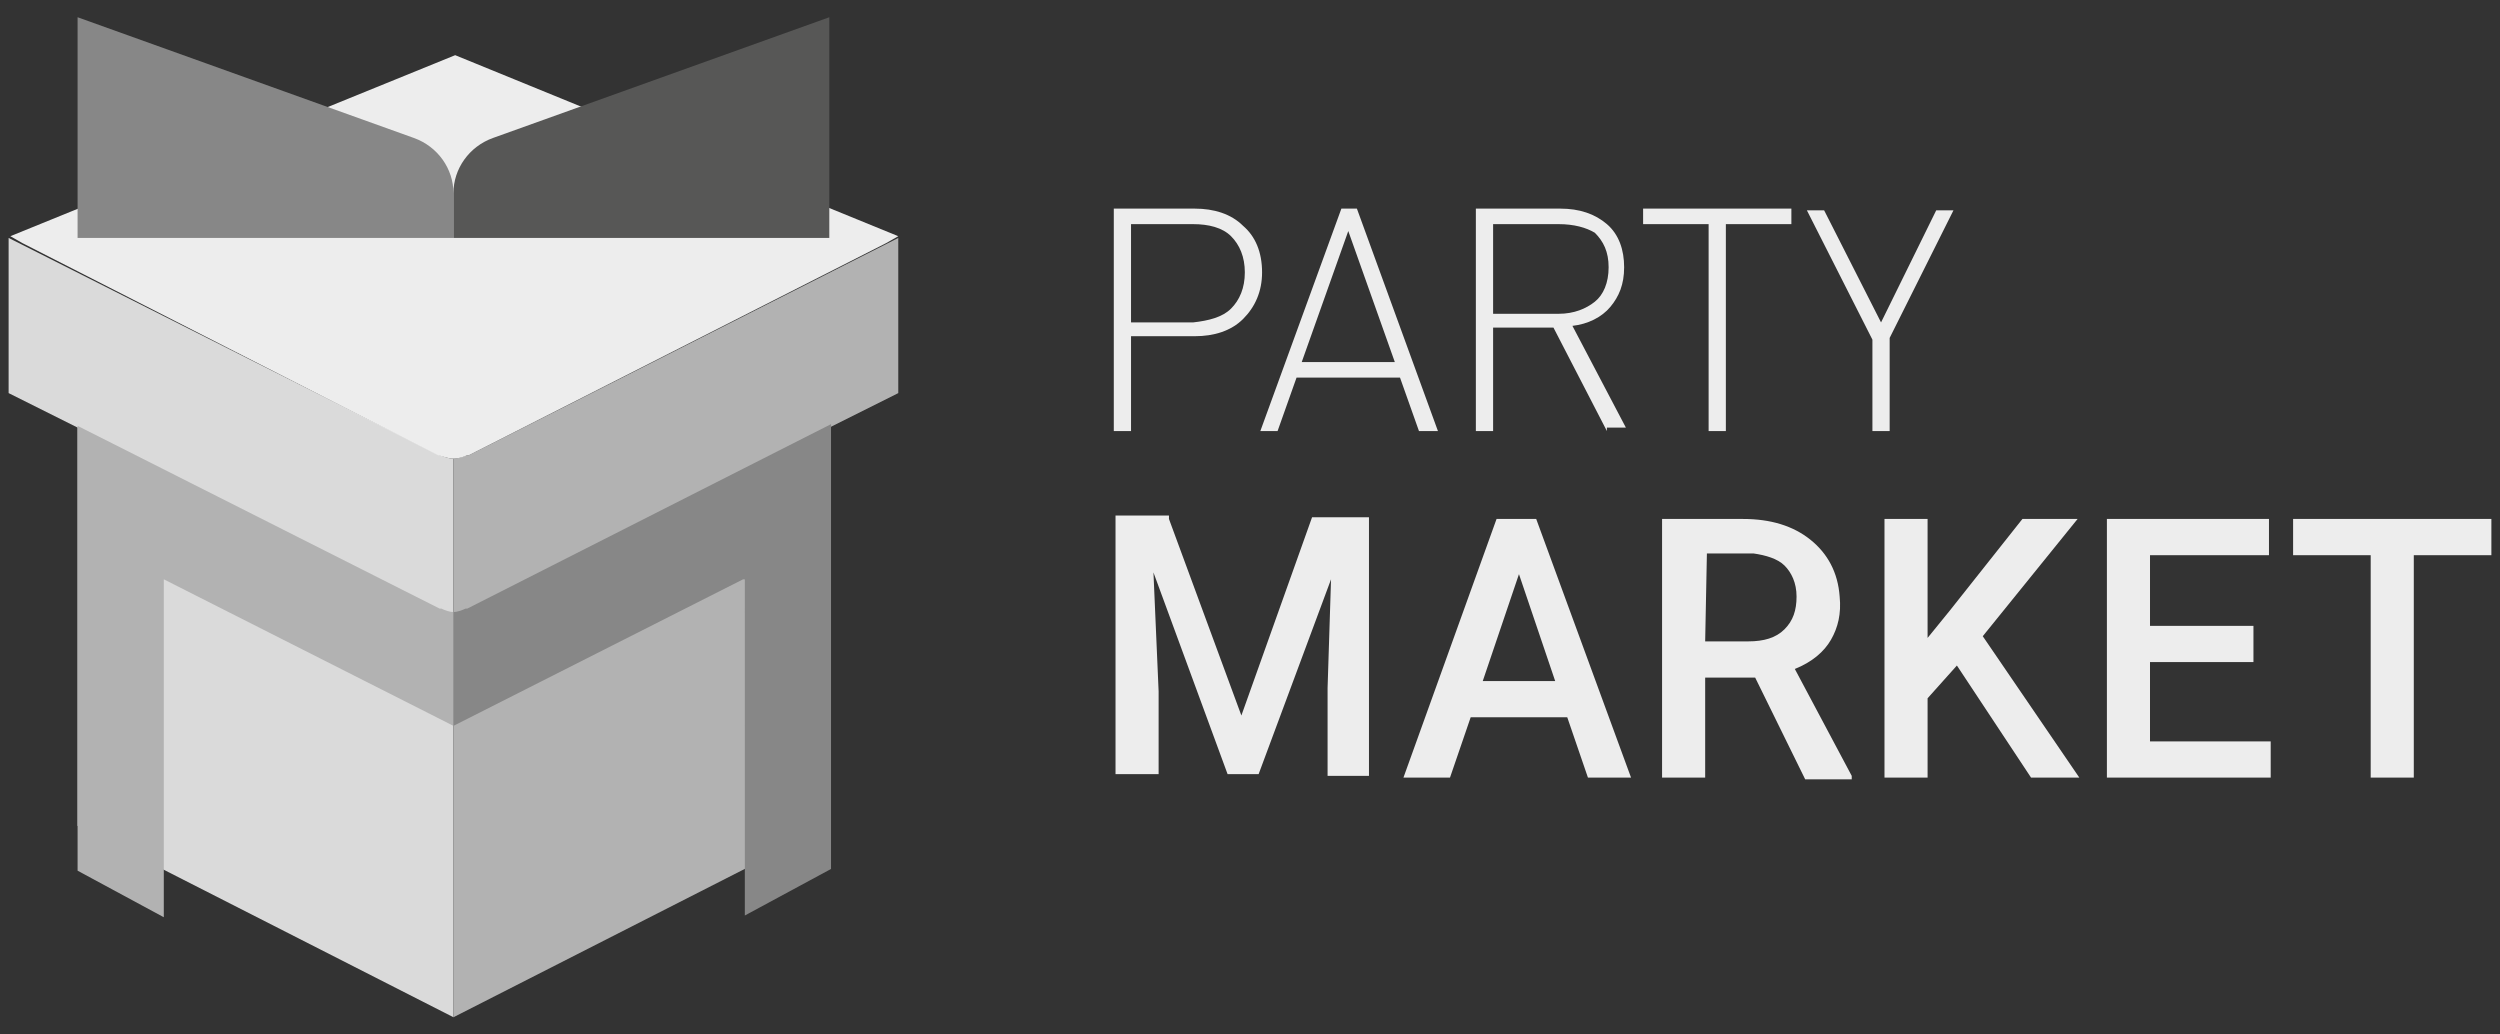
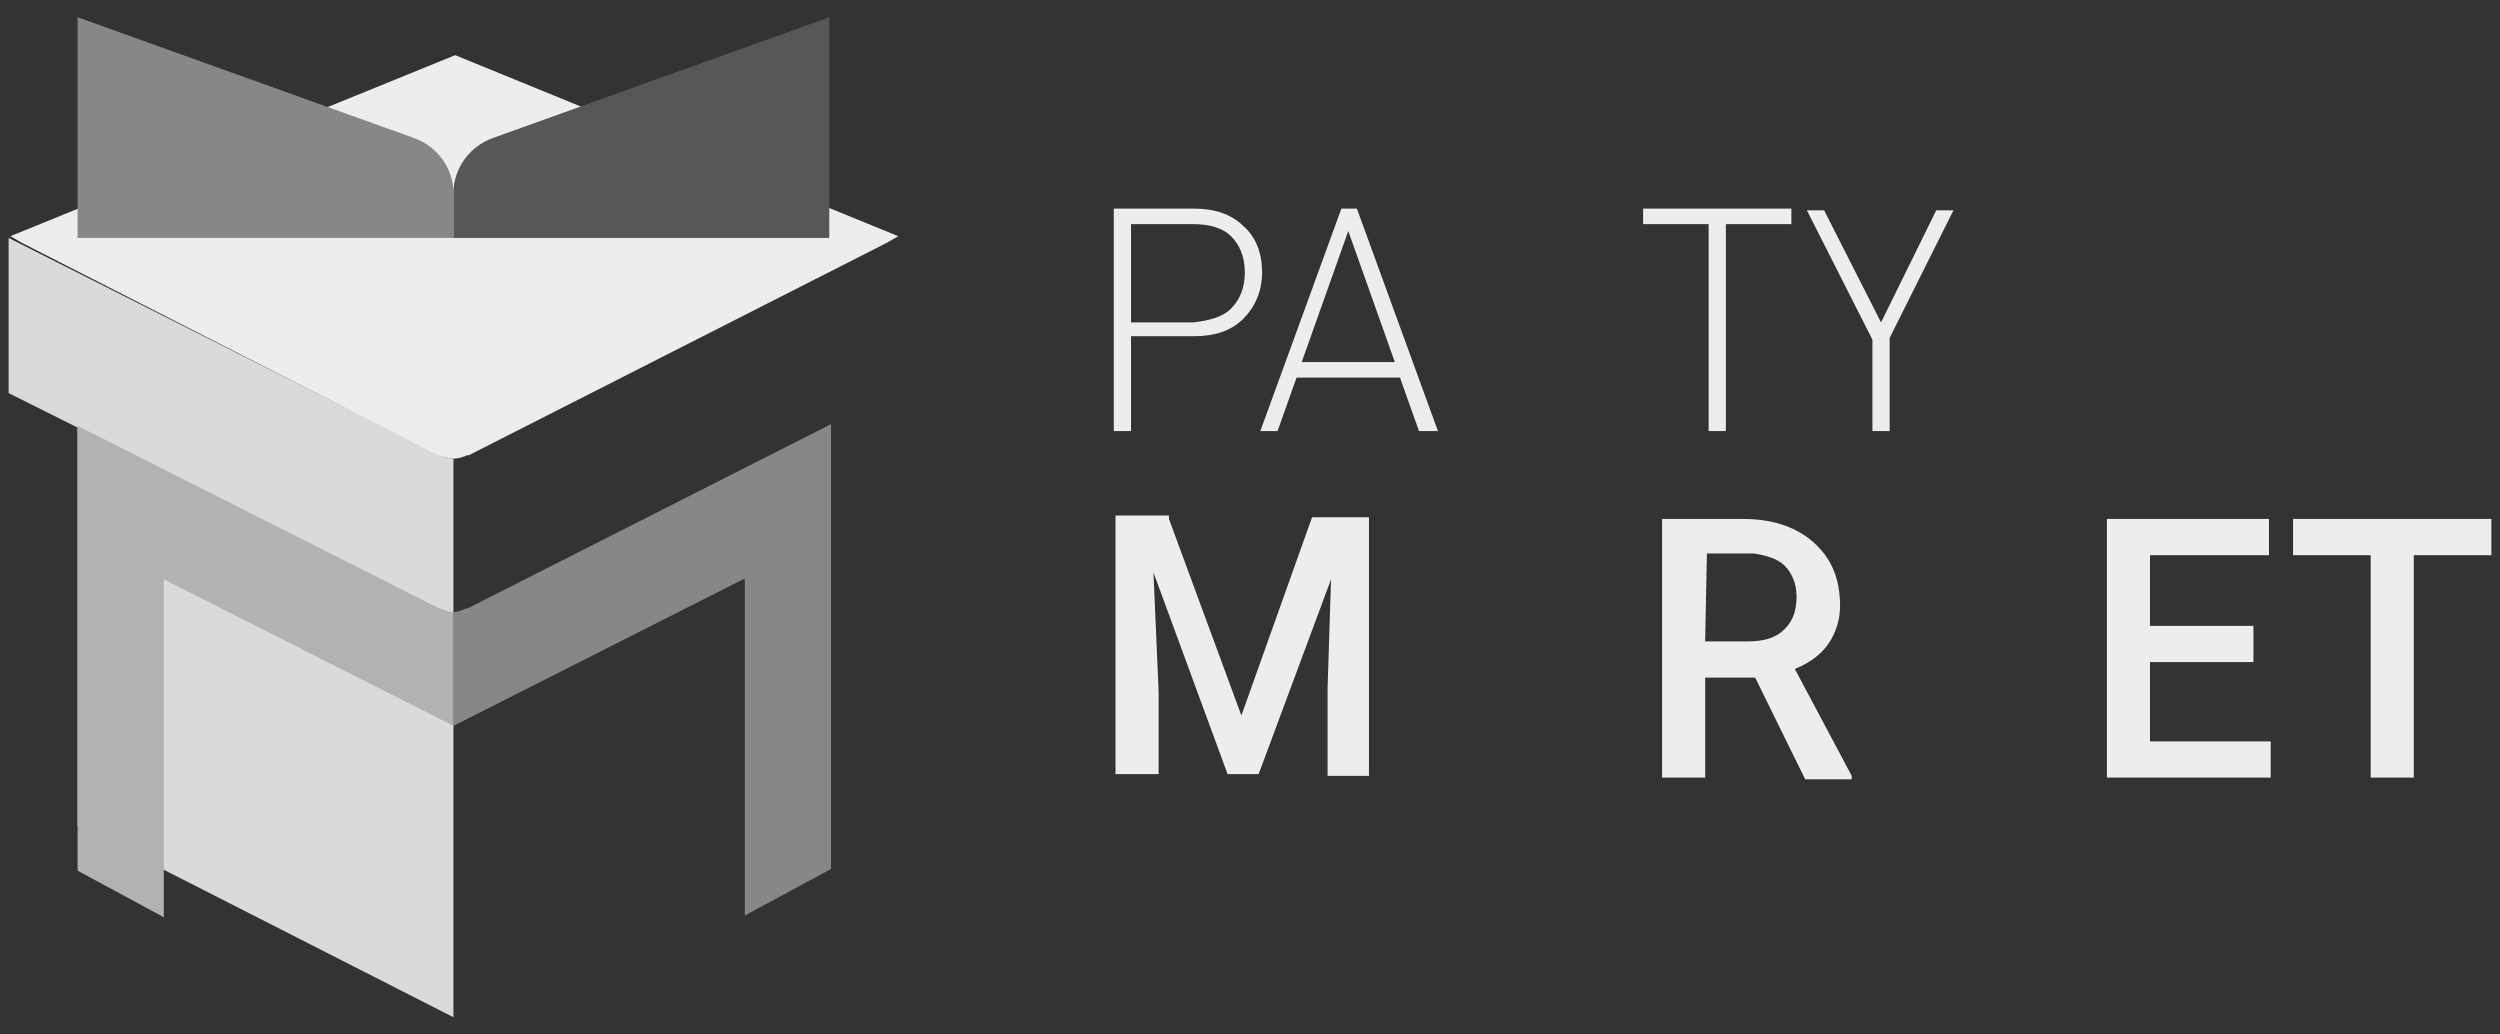
<svg xmlns="http://www.w3.org/2000/svg" version="1.1" id="Слой_1" x="0px" y="0px" viewBox="0 0 145 60" style="enable-background:new 0 0 145 60;" xml:space="preserve">
  <rect x="0" y="0" width="145" height="60" fill="#333333" stroke="none" />
  <style type="text/css">
	.st0{fill:#DADADA;}
	.st1{fill:#B2B2B2;}
	.st2{fill:#EDEDED;}
	.st3{fill:#878787;}
	.st4{fill:#575756;}
</style>
  <path class="st0" d="M25.5,26.4C25.5,26.4,25.4,26.4,25.5,26.4l-25-12.6v9l4,2v23.1L26.3,59V26.6C26,26.6,25.8,26.5,25.5,26.4z" />
-   <path class="st1" d="M52.1,13.8L27.2,26.4h-0.1c-0.3,0.1-0.5,0.2-0.8,0.2V59l21.8-11.1V24.8l4-2C52.1,22.8,52.1,13.8,52.1,13.8z" />
  <path class="st2" d="M25.4,26.4C25.4,26.4,25.5,26.4,25.4,26.4c0.4,0.1,0.6,0.2,0.9,0.2s0.6-0.1,0.8-0.2h0.1l24.2-12.3l0.7-0.4  L26.4,3.2L0.6,13.7l0.7,0.4C1.3,14.1,25.4,26.4,25.4,26.4z" />
  <path class="st3" d="M26.3,13.8H4.5V1L24,8c1.4,0.5,2.3,1.8,2.3,3.2C26.3,11.2,26.3,13.8,26.3,13.8z" />
  <path class="st4" d="M26.3,13.8h21.8V1L28.6,8c-1.4,0.5-2.3,1.8-2.3,3.2C26.3,11.2,26.3,13.8,26.3,13.8z" />
  <path class="st1" d="M9.5,33.6l16.8,8.5v-6.6c-0.2,0-0.5-0.1-0.7-0.2h-0.1l-21-10.6v25.8l5,2.7C9.5,53.2,9.5,33.6,9.5,33.6z" />
  <path class="st3" d="M43.1,33.6l-16.8,8.5v-6.6c0.2,0,0.5-0.1,0.7-0.2h0.1l21.1-10.7v25.8l-5,2.7V33.6H43.1z" />
  <path class="st2" d="M73.2,15.8c0,1.1-0.4,2-1.1,2.7s-1.7,1-2.8,1h-3.7V25h-1V12.1h4.7c1.1,0,2.1,0.3,2.8,1  C72.8,13.7,73.2,14.6,73.2,15.8z M71.4,17.9c0.5-0.5,0.8-1.2,0.8-2.1s-0.3-1.6-0.8-2.1S70.1,13,69.2,13h-3.6v5.7h3.6  C70.1,18.6,70.9,18.4,71.4,17.9z" />
  <path class="st2" d="M82.3,25l-1.1-3.1h-6L74.1,25h-1l4.7-12.9h0.9L83.4,25H82.3z M78.2,13.4L75.5,21h5.4  C80.9,21,78.2,13.4,78.2,13.4z" />
-   <path class="st2" d="M93.2,25l-3.1-6h-3.5v6h-1V12.1h4.9c1.1,0,2,0.3,2.7,0.9s1,1.5,1,2.5s-0.3,1.7-0.8,2.3s-1.3,1-2.2,1.1l3.1,5.9  h-1.1V25z M92.5,17.5c0.5-0.4,0.8-1.1,0.8-2s-0.3-1.5-0.8-2C92,13.2,91.3,13,90.4,13h-3.8v5.2h3.8C91.3,18.2,92,17.9,92.5,17.5z" />
  <path class="st2" d="M100.1,13v12h-1V13h-3.8v-0.9h8.6V13H100.1z" />
  <path class="st2" d="M109.6,19.6V25h-1v-5.3l-3.8-7.5h1l3.3,6.5l3.2-6.5h1L109.6,19.6z" />
  <path class="st2" d="M67.8,30.1L72,41.5L76.1,30h3.3v15H77v-5.1l0.2-6.3L73,44.9h-1.8l-4.3-11.7l0.3,6.9v4.8h-2.5v-15h3.1L67.8,30.1  z" />
-   <path class="st2" d="M90.9,41.6h-5.6l-1.2,3.5h-2.7l5.4-15h2.3l5.5,15h-2.5L90.9,41.6L90.9,41.6z M86,39.5h4.2l-2.1-6.2L86,39.5z" />
  <path class="st2" d="M101.8,39.3h-2.9v5.8h-2.5v-15h4.7c1.6,0,2.9,0.4,3.9,1.2c1,0.8,1.6,1.9,1.7,3.3c0.1,1-0.1,1.8-0.5,2.5  s-1.1,1.3-2.1,1.7l3.3,6.2v0.2h-2.7L101.8,39.3z M98.9,37.2h2.5c0.9,0,1.6-0.2,2.1-0.7s0.7-1.1,0.7-1.9s-0.3-1.4-0.7-1.8  s-1.1-0.6-1.8-0.7H99C99,32.1,98.9,37.2,98.9,37.2z" />
-   <path class="st2" d="M113.5,38.6l-1.7,1.9v4.6h-2.5v-15h2.5V37l1.3-1.6l4.2-5.3h3.2l-5.5,6.8l5.6,8.2h-2.8  C117.8,45.1,113.5,38.6,113.5,38.6z" />
  <path class="st2" d="M130.7,38.4h-6V43h7v2.1h-9.5v-15h9.4v2.1h-6.9v4.1h6L130.7,38.4L130.7,38.4z" />
  <path class="st2" d="M144.5,32.2H140v12.9h-2.5V32.2H133v-2.1h11.5C144.5,30.1,144.5,32.2,144.5,32.2z" />
</svg>